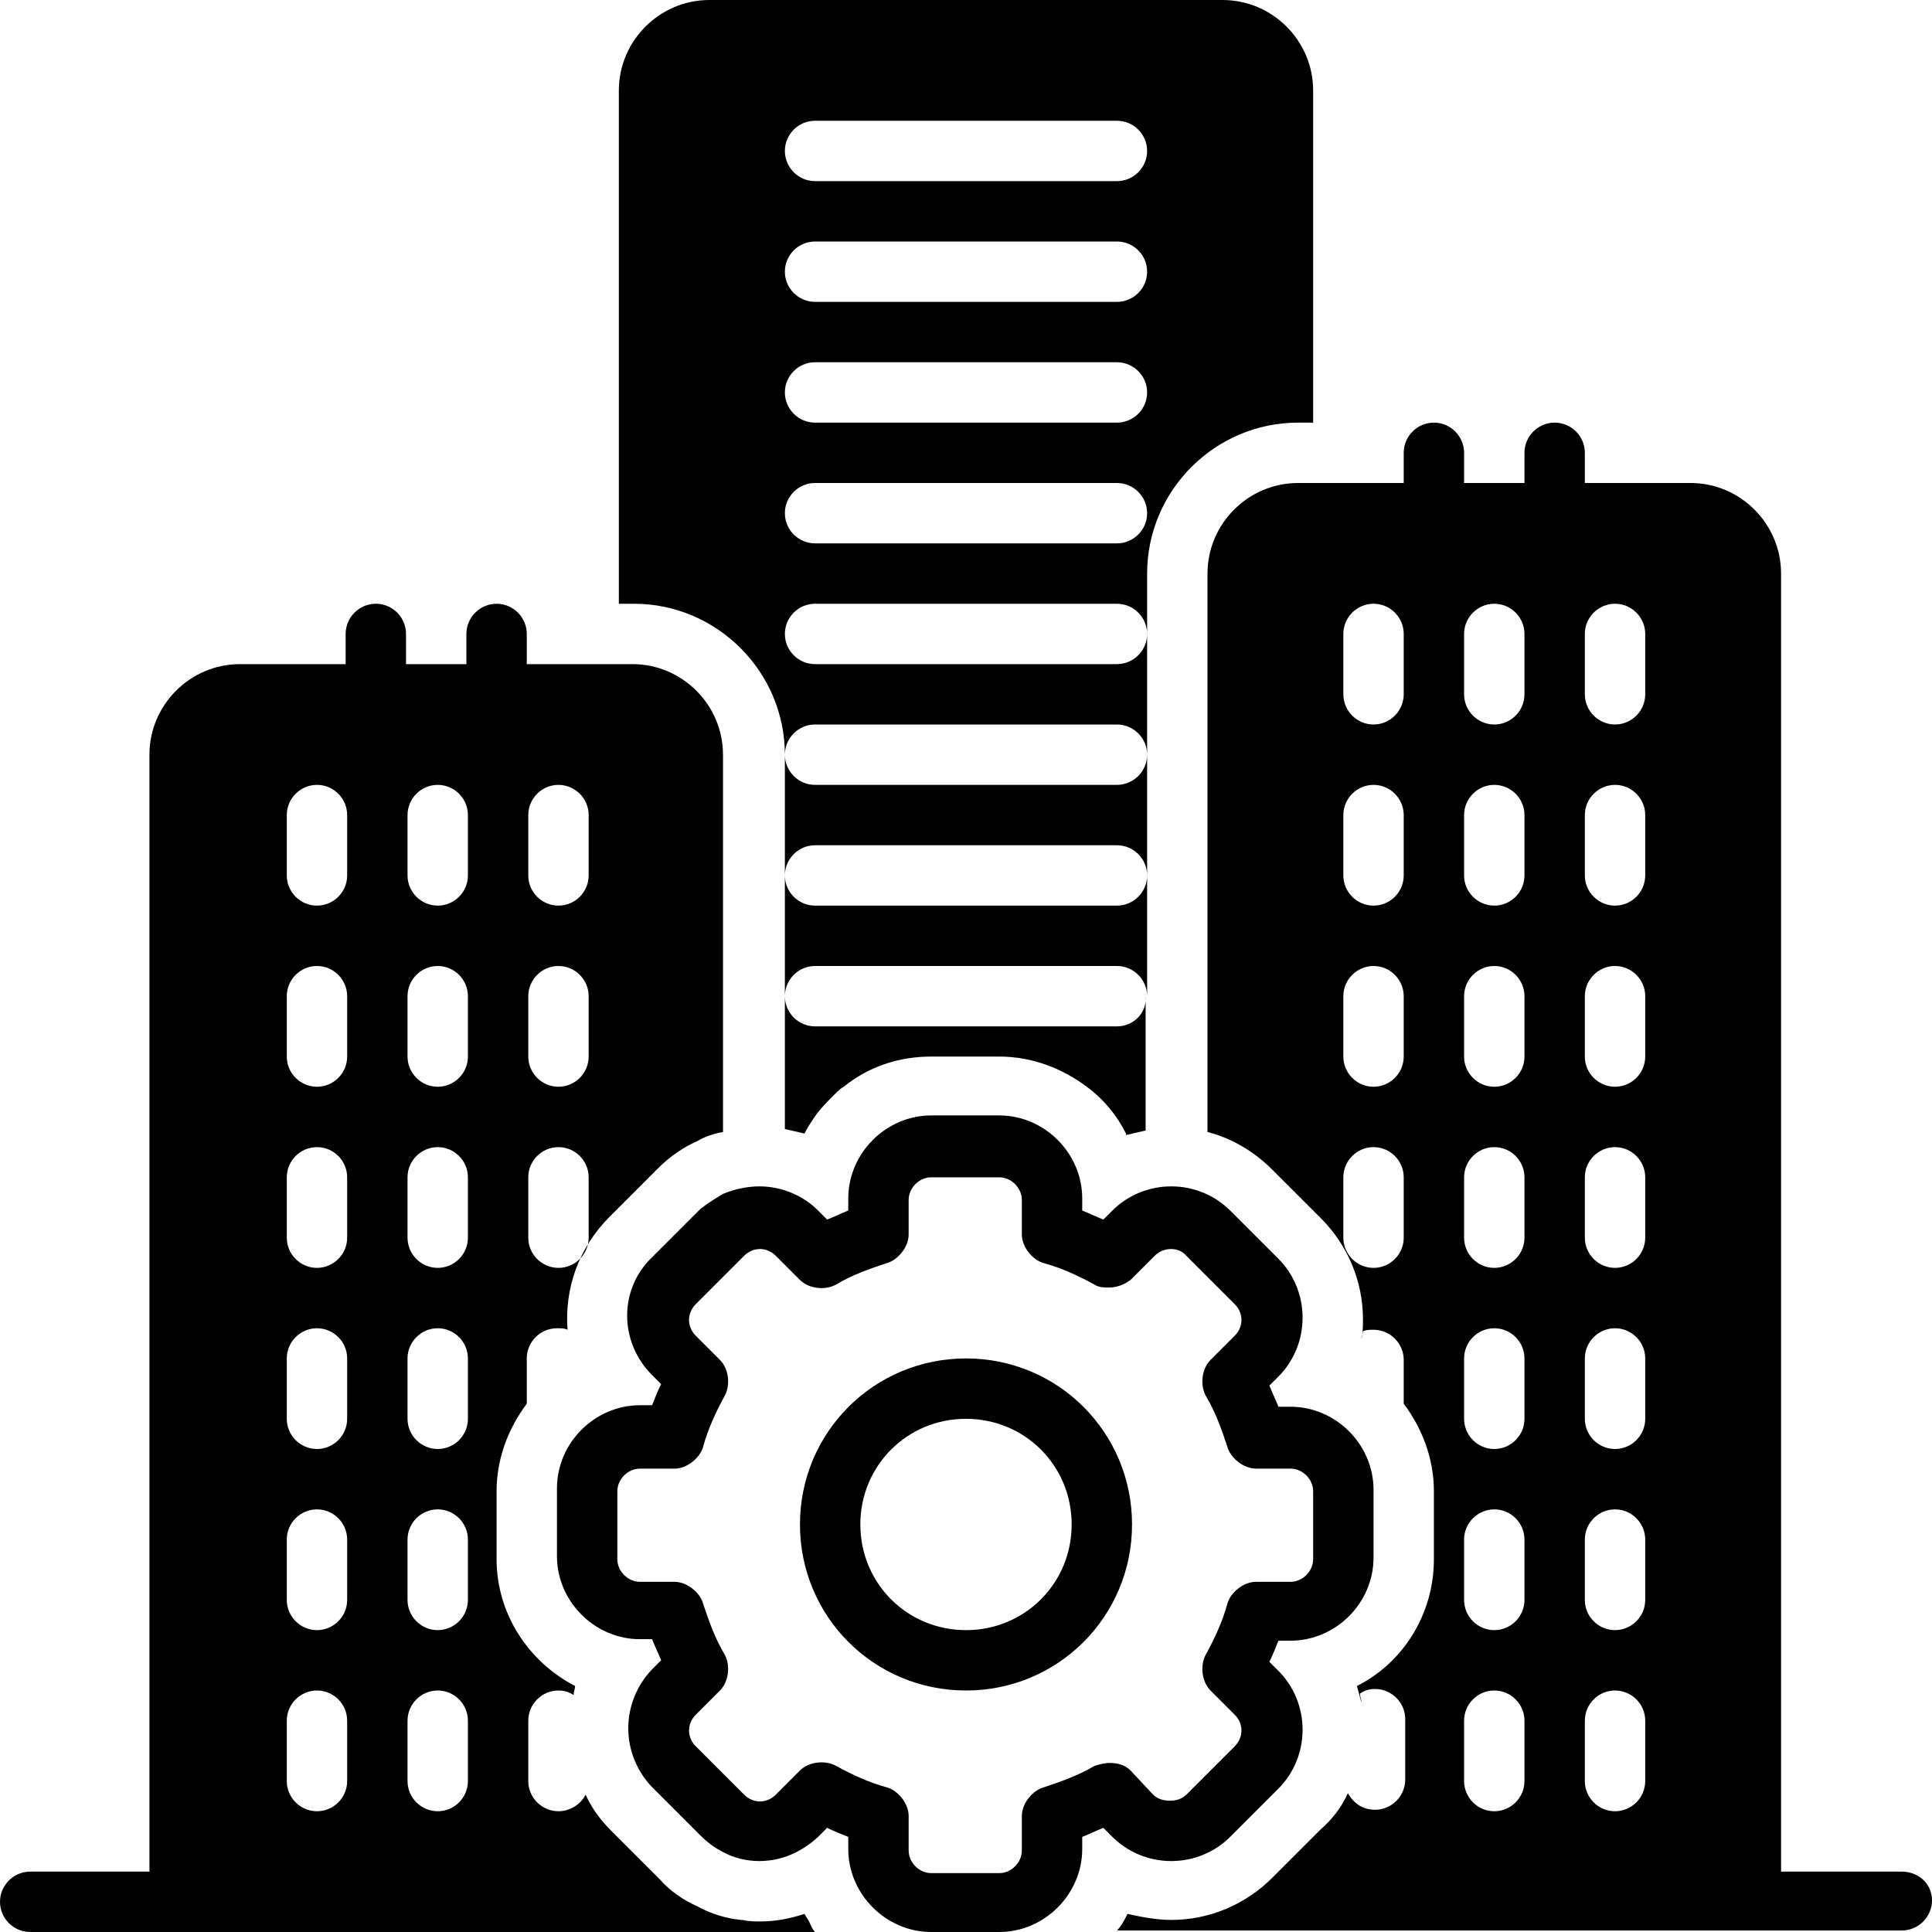
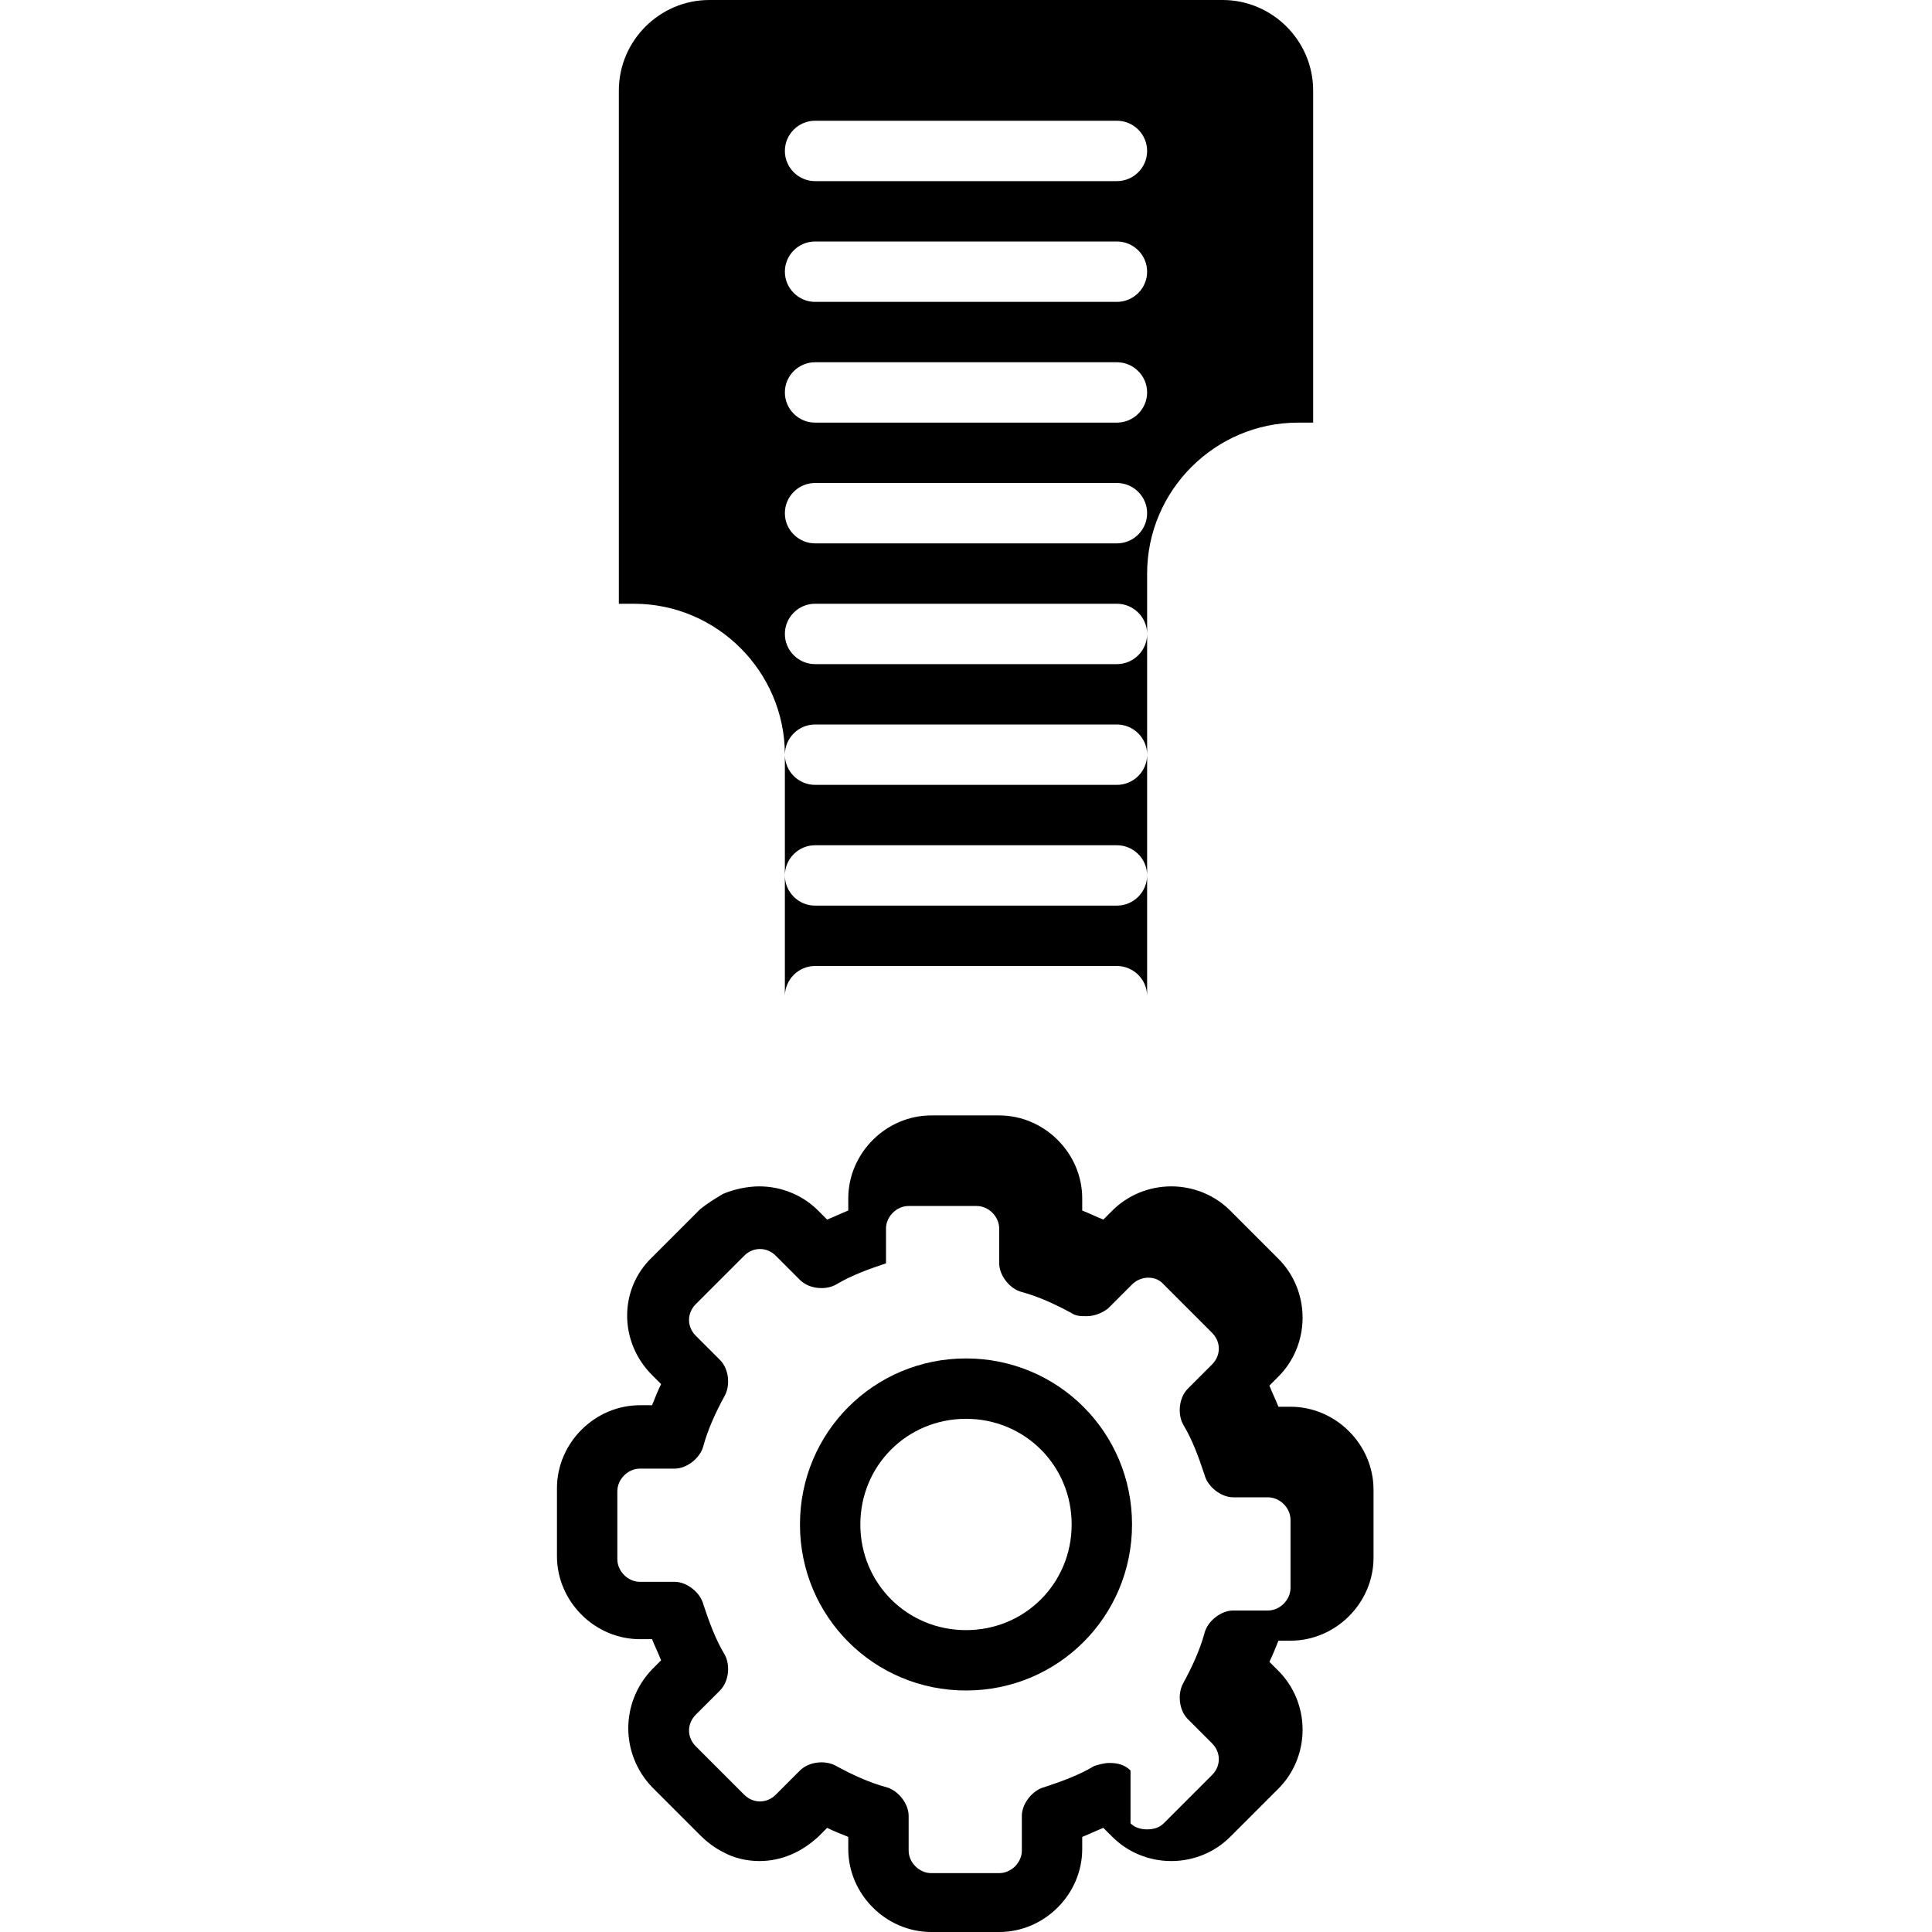
<svg xmlns="http://www.w3.org/2000/svg" height="128.0" preserveAspectRatio="xMidYMid meet" version="1.0" viewBox="0.0 0.0 128.0 128.0" width="128.0" zoomAndPan="magnify">
  <g id="change1_1">
-     <path d="M81.5,121.7l3.2-3.2c1-1,1.6-2.4,1.6-3.9c0-1.5-0.6-2.9-1.6-3.9l-0.6-0.6c0.2-0.4,0.4-0.9,0.6-1.4h0.8c3,0,5.5-2.5,5.5-5.5 v-4.5c0-3-2.5-5.5-5.5-5.5h-0.8c-0.2-0.5-0.4-0.9-0.6-1.4l0.6-0.6c1-1,1.6-2.4,1.6-3.9c0-1.5-0.6-2.9-1.6-3.9l-3.2-3.2 c-1-1-2.4-1.6-3.9-1.6c-1.5,0-2.9,0.6-3.9,1.6l-0.6,0.6c-0.5-0.2-0.9-0.4-1.4-0.6v-0.8c0-3-2.5-5.5-5.5-5.5h-4.5 c-3,0-5.5,2.5-5.5,5.5v0.8c-0.5,0.2-0.9,0.4-1.4,0.6l-0.6-0.6c-1-1-2.4-1.6-3.9-1.6c-0.8,0-1.7,0.2-2.4,0.5c-0.5,0.3-1,0.6-1.5,1 l-3.2,3.2c-2.2,2.1-2.2,5.6,0,7.8l0.6,0.6c-0.2,0.4-0.4,0.9-0.6,1.4h-0.8c-3,0-5.5,2.5-5.5,5.5v4.5c0,3,2.5,5.5,5.5,5.5h0.8 c0.2,0.5,0.4,0.9,0.6,1.4l-0.6,0.6c-2.1,2.2-2.1,5.6,0,7.8l3.2,3.2c0.4,0.4,0.9,0.8,1.5,1.1c0.7,0.4,1.6,0.6,2.4,0.6 c1.5,0,2.8-0.6,3.9-1.6l0.6-0.6c0.4,0.2,0.9,0.4,1.4,0.6v0.8c0,3,2.5,5.5,5.5,5.5h4.5c3,0,5.5-2.5,5.5-5.5v-0.8 c0.5-0.2,0.9-0.4,1.4-0.6l0.6,0.6c1,1,2.4,1.6,3.9,1.6C79.1,123.3,80.5,122.7,81.5,121.7z M74.9,117.3c-0.4-0.4-0.9-0.5-1.4-0.5 c-0.3,0-0.7,0.1-1,0.2c-1,0.6-2.1,1-3.3,1.4c-0.8,0.2-1.5,1.1-1.5,1.9v2.3c0,0.8-0.7,1.5-1.5,1.5h-4.5c-0.8,0-1.5-0.7-1.5-1.5v-2.3 c0-0.8-0.7-1.7-1.5-1.9c-1.1-0.3-2.2-0.8-3.3-1.4c-0.7-0.4-1.8-0.3-2.4,0.3c0,0-1.6,1.6-1.6,1.6c-0.6,0.6-1.5,0.6-2.1,0l-3.2-3.2 c-0.6-0.6-0.6-1.5,0-2.1l1.6-1.6c0.6-0.6,0.7-1.7,0.3-2.4c-0.6-1-1-2.1-1.4-3.3c-0.2-0.8-1.1-1.5-1.9-1.5h-2.3 c-0.8,0-1.5-0.7-1.5-1.5v-4.5c0-0.8,0.7-1.5,1.5-1.5h2.3c0.8,0,1.7-0.7,1.9-1.5c0.3-1.1,0.8-2.2,1.4-3.3c0.4-0.7,0.3-1.8-0.3-2.4 l-1.6-1.6c-0.6-0.6-0.6-1.5,0-2.1l3.2-3.2c0.6-0.6,1.5-0.6,2.1,0c0,0,1.6,1.6,1.6,1.6c0.6,0.6,1.7,0.7,2.4,0.3c1-0.6,2.1-1,3.3-1.4 c0.8-0.2,1.5-1.1,1.5-1.9v-2.3c0-0.8,0.7-1.5,1.5-1.5h4.5c0.8,0,1.5,0.7,1.5,1.5v2.3c0,0.8,0.7,1.7,1.5,1.9c1.1,0.3,2.2,0.8,3.3,1.4 c0.3,0.2,0.6,0.2,1,0.2c0.5,0,1-0.2,1.4-0.5l1.6-1.6c0.6-0.6,1.6-0.6,2.1,0l3.2,3.2c0.6,0.6,0.6,1.5,0,2.1l-1.6,1.6 c-0.6,0.6-0.7,1.7-0.3,2.4c0.6,1,1,2.1,1.4,3.3c0.2,0.8,1.1,1.5,1.9,1.5h2.3c0.8,0,1.5,0.7,1.5,1.5v4.5c0,0.8-0.7,1.5-1.5,1.5h-2.3 c-0.8,0-1.7,0.7-1.9,1.5c-0.3,1.1-0.8,2.2-1.4,3.3c-0.4,0.7-0.3,1.8,0.3,2.4l1.6,1.6c0.6,0.6,0.6,1.5,0,2.1l-3.2,3.2 c-0.3,0.3-0.7,0.4-1.1,0.4c-0.4,0-0.8-0.1-1.1-0.4L74.9,117.3z" fill="inherit" />
+     <path d="M81.5,121.7l3.2-3.2c1-1,1.6-2.4,1.6-3.9c0-1.5-0.6-2.9-1.6-3.9l-0.6-0.6c0.2-0.4,0.4-0.9,0.6-1.4h0.8c3,0,5.5-2.5,5.5-5.5 v-4.5c0-3-2.5-5.5-5.5-5.5h-0.8c-0.2-0.5-0.4-0.9-0.6-1.4l0.6-0.6c1-1,1.6-2.4,1.6-3.9c0-1.5-0.6-2.9-1.6-3.9l-3.2-3.2 c-1-1-2.4-1.6-3.9-1.6c-1.5,0-2.9,0.6-3.9,1.6l-0.6,0.6c-0.5-0.2-0.9-0.4-1.4-0.6v-0.8c0-3-2.5-5.5-5.5-5.5h-4.5 c-3,0-5.5,2.5-5.5,5.5v0.8c-0.5,0.2-0.9,0.4-1.4,0.6l-0.6-0.6c-1-1-2.4-1.6-3.9-1.6c-0.8,0-1.7,0.2-2.4,0.5c-0.5,0.3-1,0.6-1.5,1 l-3.2,3.2c-2.2,2.1-2.2,5.6,0,7.8l0.6,0.6c-0.2,0.4-0.4,0.9-0.6,1.4h-0.8c-3,0-5.5,2.5-5.5,5.5v4.5c0,3,2.5,5.5,5.5,5.5h0.8 c0.2,0.5,0.4,0.9,0.6,1.4l-0.6,0.6c-2.1,2.2-2.1,5.6,0,7.8l3.2,3.2c0.4,0.4,0.9,0.8,1.5,1.1c0.7,0.4,1.6,0.6,2.4,0.6 c1.5,0,2.8-0.6,3.9-1.6l0.6-0.6c0.4,0.2,0.9,0.4,1.4,0.6v0.8c0,3,2.5,5.5,5.5,5.5h4.5c3,0,5.5-2.5,5.5-5.5v-0.8 c0.5-0.2,0.9-0.4,1.4-0.6l0.6,0.6c1,1,2.4,1.6,3.9,1.6C79.1,123.3,80.5,122.7,81.5,121.7z M74.9,117.3c-0.4-0.4-0.9-0.5-1.4-0.5 c-0.3,0-0.7,0.1-1,0.2c-1,0.6-2.1,1-3.3,1.4c-0.8,0.2-1.5,1.1-1.5,1.9v2.3c0,0.8-0.7,1.5-1.5,1.5h-4.5c-0.8,0-1.5-0.7-1.5-1.5v-2.3 c0-0.8-0.7-1.7-1.5-1.9c-1.1-0.3-2.2-0.8-3.3-1.4c-0.7-0.4-1.8-0.3-2.4,0.3c0,0-1.6,1.6-1.6,1.6c-0.6,0.6-1.5,0.6-2.1,0l-3.2-3.2 c-0.6-0.6-0.6-1.5,0-2.1l1.6-1.6c0.6-0.6,0.7-1.7,0.3-2.4c-0.6-1-1-2.1-1.4-3.3c-0.2-0.8-1.1-1.5-1.9-1.5h-2.3 c-0.8,0-1.5-0.7-1.5-1.5v-4.5c0-0.8,0.7-1.5,1.5-1.5h2.3c0.8,0,1.7-0.7,1.9-1.5c0.3-1.1,0.8-2.2,1.4-3.3c0.4-0.7,0.3-1.8-0.3-2.4 l-1.6-1.6c-0.6-0.6-0.6-1.5,0-2.1l3.2-3.2c0.6-0.6,1.5-0.6,2.1,0c0,0,1.6,1.6,1.6,1.6c0.6,0.6,1.7,0.7,2.4,0.3c1-0.6,2.1-1,3.3-1.4 v-2.3c0-0.8,0.7-1.5,1.5-1.5h4.5c0.8,0,1.5,0.7,1.5,1.5v2.3c0,0.8,0.7,1.7,1.5,1.9c1.1,0.3,2.2,0.8,3.3,1.4 c0.3,0.2,0.6,0.2,1,0.2c0.5,0,1-0.2,1.4-0.5l1.6-1.6c0.6-0.6,1.6-0.6,2.1,0l3.2,3.2c0.6,0.6,0.6,1.5,0,2.1l-1.6,1.6 c-0.6,0.6-0.7,1.7-0.3,2.4c0.6,1,1,2.1,1.4,3.3c0.2,0.8,1.1,1.5,1.9,1.5h2.3c0.8,0,1.5,0.7,1.5,1.5v4.5c0,0.8-0.7,1.5-1.5,1.5h-2.3 c-0.8,0-1.7,0.7-1.9,1.5c-0.3,1.1-0.8,2.2-1.4,3.3c-0.4,0.7-0.3,1.8,0.3,2.4l1.6,1.6c0.6,0.6,0.6,1.5,0,2.1l-3.2,3.2 c-0.3,0.3-0.7,0.4-1.1,0.4c-0.4,0-0.8-0.1-1.1-0.4L74.9,117.3z" fill="inherit" />
  </g>
  <g id="change1_2">
    <path d="M64,90c-6.1,0-11,4.9-11,11c0,6.1,4.9,11,11,11c6.1,0,11-4.9,11-11C75,94.9,70.1,90,64,90z M64,108c-3.9,0-7-3.1-7-7 c0-3.9,3.1-7,7-7c3.9,0,7,3.1,7,7C71,104.9,67.9,108,64,108z" fill="inherit" />
  </g>
  <g id="change1_3">
-     <path d="M53.6,127.3c-0.1-0.2-0.2-0.3-0.3-0.5c-0.9,0.3-1.9,0.5-2.9,0.5c-0.4,0-0.8,0-1.2-0.1c0,0-0.1,0-0.1,0c-1-0.1-2-0.4-2.9-0.9 c-0.9-0.4-1.8-1-2.5-1.8l-3.2-3.2c-0.7-0.7-1.3-1.5-1.7-2.4c-0.3,0.6-1,1.1-1.8,1.1c-1.1,0-2-0.9-2-2v-4c0-1.1,0.9-2,2-2 c0.4,0,0.7,0.1,1,0.3c0-0.2,0.1-0.4,0.1-0.6c-3.1-1.6-5.2-4.8-5.2-8.4v-4.5c0-2.2,0.8-4.2,2-5.8V90c0-1.1,0.9-2,2-2 c0.3,0,0.5,0,0.7,0.1c-0.2-2.7,0.7-5.4,2.8-7.5l0.5-0.5l2.7-2.7c0.8-0.8,1.7-1.4,2.6-1.8c0.5-0.3,1.1-0.5,1.7-0.6V50 c0-3.3-2.7-6-6-6h-7v-2c0-1.1-0.9-2-2-2s-2,0.9-2,2v2h-4v-2c0-1.1-0.9-2-2-2s-2,0.9-2,2v2h-7c-3.3,0-6,2.7-6,6v74H2 c-1.1,0-2,0.9-2,2c0,1.1,0.9,2,2,2h52c0,0,0,0,0,0C53.8,127.8,53.7,127.5,53.6,127.3z M35,54c0-1.1,0.9-2,2-2s2,0.9,2,2v4 c0,1.1-0.9,2-2,2s-2-0.9-2-2V54z M35,66c0-1.1,0.9-2,2-2s2,0.9,2,2v4c0,1.1-0.9,2-2,2s-2-0.9-2-2V66z M35,78c0-1.1,0.9-2,2-2 s2,0.9,2,2v4c0,1.1-0.9,2-2,2s-2-0.9-2-2V78z M23,118c0,1.1-0.9,2-2,2s-2-0.9-2-2v-4c0-1.1,0.9-2,2-2s2,0.9,2,2V118z M23,106 c0,1.1-0.9,2-2,2s-2-0.9-2-2v-4c0-1.1,0.9-2,2-2s2,0.9,2,2V106z M23,94c0,1.1-0.9,2-2,2s-2-0.9-2-2v-4c0-1.1,0.9-2,2-2s2,0.9,2,2V94 z M23,82c0,1.1-0.9,2-2,2s-2-0.9-2-2v-4c0-1.1,0.9-2,2-2s2,0.9,2,2V82z M23,70c0,1.1-0.9,2-2,2s-2-0.9-2-2v-4c0-1.1,0.9-2,2-2 s2,0.9,2,2V70z M23,58c0,1.1-0.9,2-2,2s-2-0.9-2-2v-4c0-1.1,0.9-2,2-2s2,0.9,2,2V58z M31,118c0,1.1-0.9,2-2,2s-2-0.9-2-2v-4 c0-1.1,0.9-2,2-2s2,0.9,2,2V118z M31,106c0,1.1-0.9,2-2,2s-2-0.9-2-2v-4c0-1.1,0.9-2,2-2s2,0.9,2,2V106z M31,94c0,1.1-0.9,2-2,2 s-2-0.9-2-2v-4c0-1.1,0.9-2,2-2s2,0.9,2,2V94z M31,82c0,1.1-0.9,2-2,2s-2-0.9-2-2v-4c0-1.1,0.9-2,2-2s2,0.9,2,2V82z M31,70 c0,1.1-0.9,2-2,2s-2-0.9-2-2v-4c0-1.1,0.9-2,2-2s2,0.9,2,2V70z M31,58c0,1.1-0.9,2-2,2s-2-0.9-2-2v-4c0-1.1,0.9-2,2-2s2,0.9,2,2V58z" fill="inherit" />
-   </g>
+     </g>
  <g id="change1_4">
-     <path d="M126,124h-8V38c0-3.3-2.7-6-6-6h-7v-2c0-1.1-0.9-2-2-2s-2,0.9-2,2v2h-4v-2c0-1.1-0.9-2-2-2s-2,0.9-2,2v2h-7 c-3.3,0-6,2.7-6,6v37c1.6,0.4,3.1,1.3,4.3,2.5l3.2,3.2c1.8,1.8,2.8,4.2,2.8,6.7c0,0.4,0,0.9-0.1,1.3c0-0.2,0.1-0.4,0.1-0.5 c0.2-0.1,0.5-0.1,0.7-0.1c1.1,0,2,0.9,2,2v2.9c1.2,1.6,2,3.6,2,5.8v4.5c0,3.7-2.1,6.9-5.1,8.4c0.1,0.4,0.2,0.7,0.3,1.1 c0-0.2-0.1-0.4-0.1-0.6c0.3-0.2,0.6-0.3,1-0.3c1.1,0,2,0.9,2,2v4c0,1.1-0.9,2-2,2c-0.8,0-1.4-0.4-1.8-1.1c0,0,0,0,0,0 c-0.4,0.9-1,1.7-1.8,2.4l-3.2,3.2c-1.8,1.8-4.2,2.8-6.7,2.8c-1,0-2-0.2-2.9-0.4c-0.2,0.4-0.4,0.8-0.7,1.1h52c1.1,0,2-0.9,2-2 S127.1,124,126,124z M93,82c0,1.1-0.9,2-2,2s-2-0.9-2-2v-4c0-1.1,0.9-2,2-2s2,0.9,2,2V82z M93,70c0,1.1-0.9,2-2,2s-2-0.9-2-2v-4 c0-1.1,0.9-2,2-2s2,0.9,2,2V70z M93,58c0,1.1-0.9,2-2,2s-2-0.9-2-2v-4c0-1.1,0.9-2,2-2s2,0.9,2,2V58z M93,46c0,1.1-0.9,2-2,2 s-2-0.9-2-2v-4c0-1.1,0.9-2,2-2s2,0.9,2,2V46z M101,118c0,1.1-0.9,2-2,2s-2-0.9-2-2v-4c0-1.1,0.9-2,2-2s2,0.9,2,2V118z M101,106 c0,1.1-0.9,2-2,2s-2-0.9-2-2v-4c0-1.1,0.9-2,2-2s2,0.9,2,2V106z M101,94c0,1.1-0.9,2-2,2s-2-0.9-2-2v-4c0-1.1,0.9-2,2-2s2,0.9,2,2 V94z M101,82c0,1.1-0.9,2-2,2s-2-0.9-2-2v-4c0-1.1,0.9-2,2-2s2,0.9,2,2V82z M101,70c0,1.1-0.9,2-2,2s-2-0.9-2-2v-4c0-1.1,0.9-2,2-2 s2,0.9,2,2V70z M101,58c0,1.1-0.9,2-2,2s-2-0.9-2-2v-4c0-1.1,0.9-2,2-2s2,0.9,2,2V58z M101,46c0,1.1-0.9,2-2,2s-2-0.9-2-2v-4 c0-1.1,0.9-2,2-2s2,0.9,2,2V46z M109,118c0,1.1-0.9,2-2,2s-2-0.9-2-2v-4c0-1.1,0.9-2,2-2s2,0.9,2,2V118z M109,106c0,1.1-0.9,2-2,2 s-2-0.9-2-2v-4c0-1.1,0.9-2,2-2s2,0.9,2,2V106z M109,94c0,1.1-0.9,2-2,2s-2-0.9-2-2v-4c0-1.1,0.9-2,2-2s2,0.9,2,2V94z M109,82 c0,1.1-0.9,2-2,2s-2-0.9-2-2v-4c0-1.1,0.9-2,2-2s2,0.9,2,2V82z M109,70c0,1.1-0.9,2-2,2s-2-0.9-2-2v-4c0-1.1,0.9-2,2-2s2,0.9,2,2V70 z M109,58c0,1.1-0.9,2-2,2s-2-0.9-2-2v-4c0-1.1,0.9-2,2-2s2,0.9,2,2V58z M109,46c0,1.1-0.9,2-2,2s-2-0.9-2-2v-4c0-1.1,0.9-2,2-2 s2,0.9,2,2V46z" fill="inherit" />
-   </g>
+     </g>
  <g id="change1_5">
-     <path d="M74,68H54c-1.1,0-2-0.9-2-2v8.8c0.4,0.1,0.9,0.2,1.3,0.3c0.2-0.4,0.4-0.7,0.6-1c0.4-0.6,0.9-1.1,1.4-1.6 c0.2-0.2,0.4-0.4,0.6-0.5c1.6-1.3,3.6-2,5.8-2h4.5c2.2,0,4.2,0.8,5.8,2c1.1,0.8,2,1.9,2.6,3.1c0,0,0,0,0,0.1 c0.4-0.1,0.9-0.2,1.3-0.3V66C76,67.1,75.1,68,74,68z" fill="inherit" />
-   </g>
+     </g>
  <g id="change1_6">
    <path d="M74,60H54c-1.1,0-2-0.9-2-2v8c0-1.1,0.9-2,2-2h20c1.1,0,2,0.9,2,2v-8C76,59.1,75.1,60,74,60z" fill="inherit" />
  </g>
  <g id="change1_7">
    <path d="M52,50c0-1.1,0.9-2,2-2h20c1.1,0,2,0.9,2,2v-8c0,1.1-0.9,2-2,2H54c-1.1,0-2-0.9-2-2c0-1.1,0.9-2,2-2h20c1.1,0,2,0.9,2,2v-4 c0-5.5,4.5-10,10-10h1V6c0-3.3-2.7-6-6-6H47c-3.3,0-6,2.7-6,6v34h1C47.5,40,52,44.5,52,50z M54,8h20c1.1,0,2,0.9,2,2 c0,1.1-0.9,2-2,2H54c-1.1,0-2-0.9-2-2C52,8.9,52.9,8,54,8z M54,16h20c1.1,0,2,0.9,2,2c0,1.1-0.9,2-2,2H54c-1.1,0-2-0.9-2-2 C52,16.9,52.9,16,54,16z M54,24h20c1.1,0,2,0.9,2,2c0,1.1-0.9,2-2,2H54c-1.1,0-2-0.9-2-2C52,24.9,52.9,24,54,24z M54,32h20 c1.1,0,2,0.9,2,2c0,1.1-0.9,2-2,2H54c-1.1,0-2-0.9-2-2C52,32.9,52.9,32,54,32z" fill="inherit" />
  </g>
  <g id="change1_8">
    <path d="M74,52H54c-1.1,0-2-0.9-2-2v8c0-1.1,0.9-2,2-2h20c1.1,0,2,0.9,2,2v-8C76,51.1,75.1,52,74,52z" fill="inherit" />
  </g>
</svg>